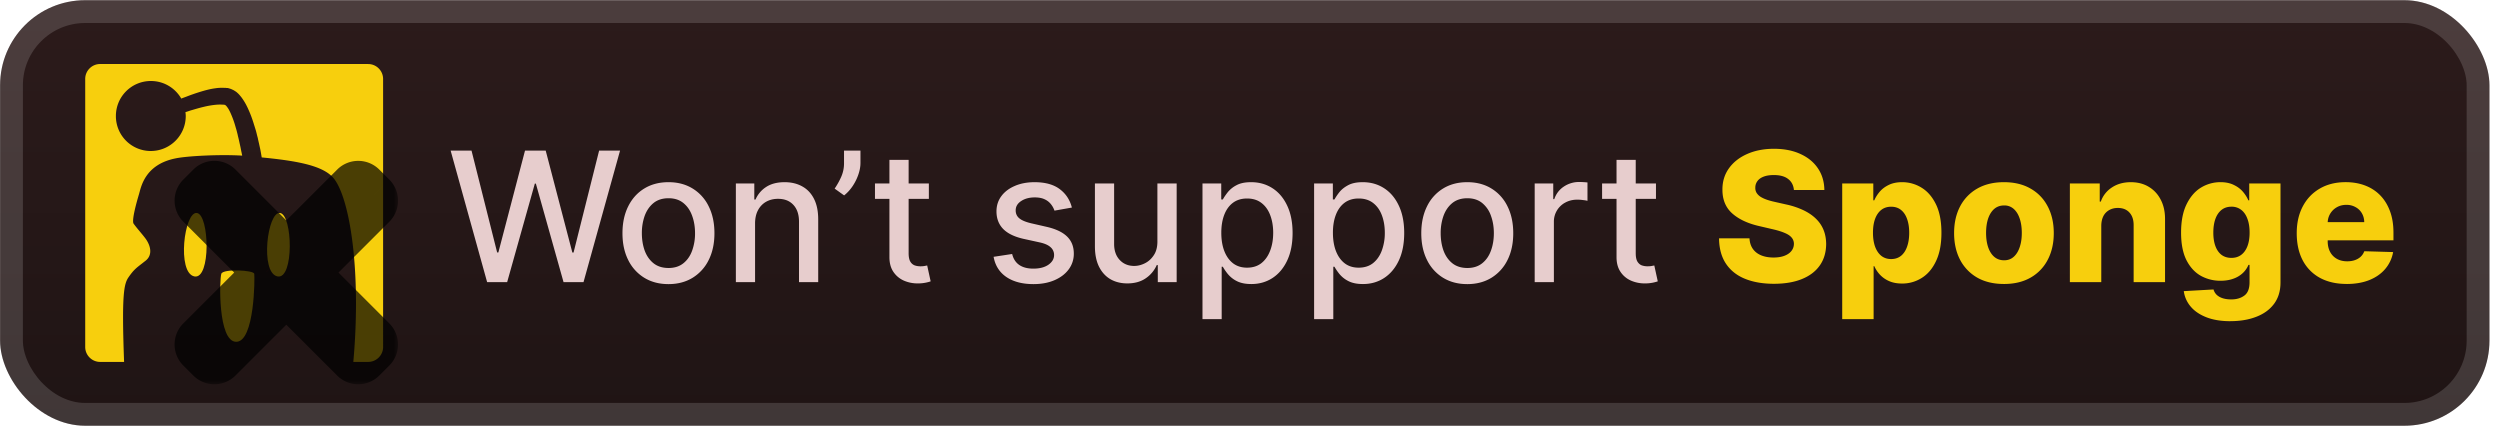
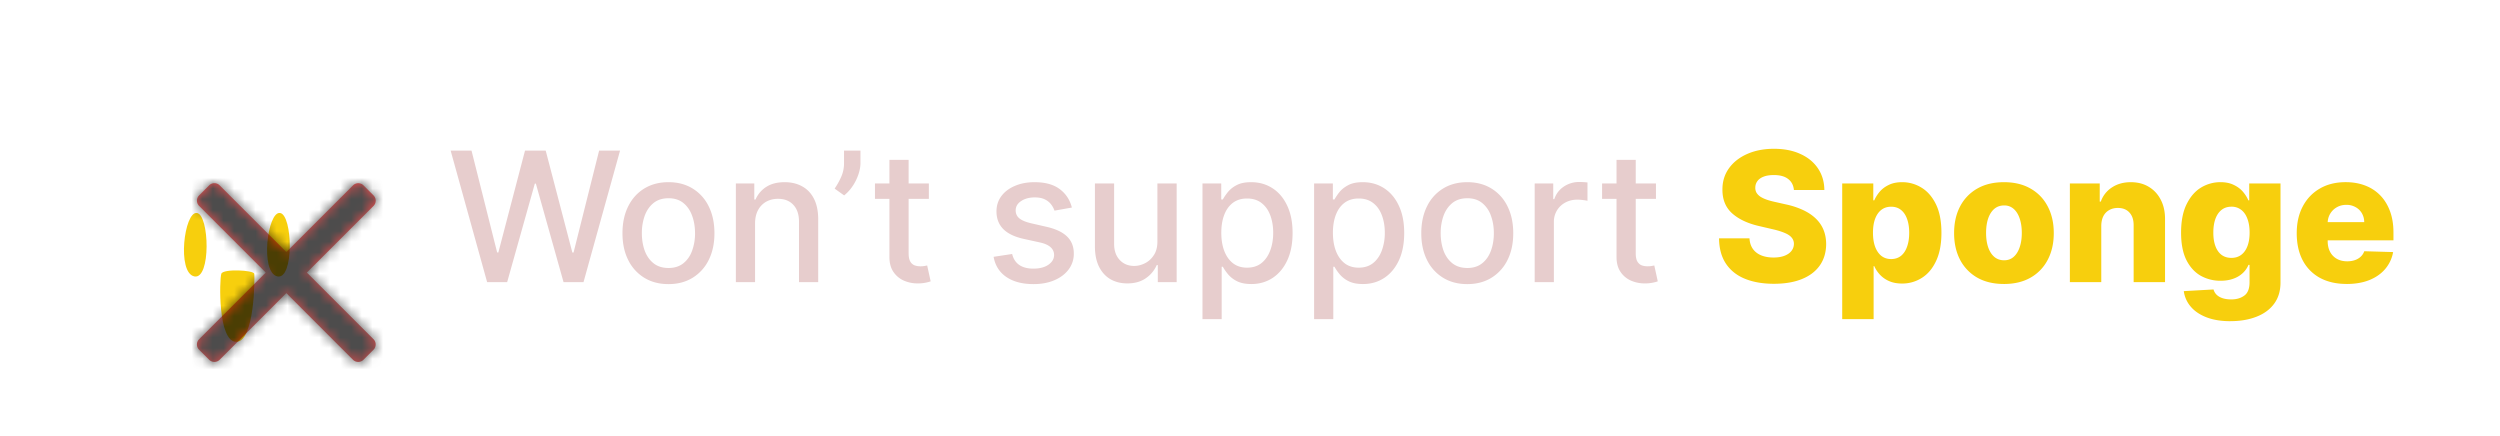
<svg xmlns="http://www.w3.org/2000/svg" width="263.659" height="46" fill="none" viewBox="0 0 235 41">
  <g clip-path="url(#a)">
-     <rect width="234.001" height="40.001" x=".008" y=".018" fill="url(#b)" rx="8" />
    <g filter="url(#c)">
-       <path fill="#F7CF0D" d="M34.61 6.018H9.41c-.77 0-1.4.63-1.4 1.4V32.62c0 .77.63 1.4 1.4 1.4h2.254c-.238-6.399-.014-7.35.434-7.98.546-.785.77-.883 1.596-1.54.7-.56.448-1.471-.056-2.129-.308-.406-.742-.882-1.078-1.344-.21-.308.308-2.114.504-2.772s.532-2.8 3.472-3.374c1.106-.224 4.144-.378 6.23-.252-.014-.084-.041-.182-.056-.28-.041-.168-.07-.35-.111-.546a38 38 0 0 1-.127-.575c-.041-.195-.098-.392-.14-.601-.055-.21-.098-.407-.168-.617a9 9 0 0 0-.42-1.218 5 5 0 0 0-.265-.546c-.099-.154-.197-.294-.28-.35-.015-.014-.029-.028-.043-.028h-.014.028s.014 0 0 0l-.042-.014H21.1l-.056-.014h-.07a4 4 0 0 0-.588 0 8 8 0 0 0-1.26.21c-.42.098-.826.224-1.218.336-.168.056-.322.112-.476.154.014.126.028.238.028.364 0 1.82-1.47 3.29-3.29 3.29a3.275 3.275 0 0 1-3.276-3.29c0-1.82 1.47-3.29 3.29-3.29 1.218 0 2.282.658 2.856 1.652.14-.056.294-.112.448-.168.392-.154.826-.308 1.274-.448.462-.14.938-.28 1.47-.35.266-.042.546-.056.854-.042h.112c.042 0 .084.014.113.014h.098l.041.014h.014l.043.014s.027 0 .041.014l.056.014c.084.028.127.042.182.07.056.028.099.042.154.07.099.056.183.112.267.168q.231.189.378.378c.111.126.195.252.28.378.168.252.293.49.406.728.224.476.406.952.546 1.4l.21.673c.07.223.112.434.168.643.028.098.056.21.07.309.028.098.042.196.07.294.042.196.084.392.126.574.056.28.098.546.14.784 3.136.308 5.53.714 6.608 1.792 1.582 1.54 2.8 8.54 2.002 17.43h1.4c.77 0 1.4-.63 1.4-1.4V7.42c0-.77-.63-1.4-1.4-1.4" />
      <path fill="#F7CF0D" d="M20.805 25.731c-.182.504-.336 6.398 1.4 6.398 1.737 0 1.75-6.048 1.695-6.398-.056-.336-2.913-.49-3.095 0M18.51 20.02c-1.19-.168-1.904 5.628-.238 5.964 1.568.308 1.414-5.796.238-5.964m7.813 0c-1.19-.168-1.904 5.628-.238 5.964 1.568.308 1.428-5.796.238-5.964" />
      <g opacity=".7">
        <mask id="e" width="22" height="22" x="15.511" y="14.219" fill="#000" maskUnits="userSpaceOnUse">
-           <path fill="#fff" d="M15.511 14.219h22v22h-22z" />
          <path fill-rule="evenodd" d="M20.648 17.424a.7.7 0 0 0-.99 0l-.94.941a.7.7 0 0 0 0 .99l6.264 6.266-6.266 6.264a.7.7 0 0 0 0 .99l.942.94a.7.7 0 0 0 .99 0l6.266-6.263 6.263 6.264a.7.7 0 0 0 .99 0l.941-.941a.7.7 0 0 0 0-.99l-6.263-6.264 6.266-6.263a.7.7 0 0 0 0-.99l-.941-.941a.7.7 0 0 0-.99 0l-6.266 6.263z" clip-rule="evenodd" />
        </mask>
        <path fill="url(#d)" fill-rule="evenodd" d="M20.648 17.424a.7.7 0 0 0-.99 0l-.94.941a.7.7 0 0 0 0 .99l6.264 6.266-6.266 6.264a.7.7 0 0 0 0 .99l.942.94a.7.7 0 0 0 .99 0l6.266-6.263 6.263 6.264a.7.7 0 0 0 .99 0l.941-.941a.7.7 0 0 0 0-.99l-6.263-6.264 6.266-6.263a.7.7 0 0 0 0-.99l-.941-.941a.7.7 0 0 0-.99 0l-6.266 6.263z" clip-rule="evenodd" />
        <path fill="#000" d="m19.658 17.424-1.485-1.485zm.99 0-1.485 1.485zm-1.93.941-1.486-1.485zm0 .99-1.486 1.485zm6.264 6.266 1.485 1.485 1.486-1.485-1.485-1.485zm-6.266 6.264-1.484-1.486zm0 .99 1.485-1.486zm.942.94-1.485 1.486zm.99 0-1.485-1.485zm6.266-6.263 1.485-1.485-1.485-1.485-1.485 1.485zm6.263 6.264-1.485 1.485zm.99 0 1.485 1.485zm.941-.941 1.485 1.485zm0-.99-1.485 1.485zm-6.263-6.264-1.484-1.485-1.486 1.485 1.485 1.485zm6.266-6.263-1.485-1.485zm0-.99 1.485-1.485zm-.941-.941 1.484-1.485zm-.99 0-1.485-1.485zm-6.266 6.263-1.485 1.485 1.485 1.485 1.485-1.485zm-5.77-4.781a1.4 1.4 0 0 1-1.98 0l2.97-2.97a2.8 2.8 0 0 0-3.96 0zm-.942.941.941-.941-2.97-2.97-.94.941zm0-1.98a1.4 1.4 0 0 1 0 1.98l-2.97-2.97a2.8 2.8 0 0 0 0 3.96zm6.265 6.266-6.265-6.266-2.97 2.97 6.265 6.266zm-6.266 9.234 6.266-6.264-2.97-2.97-6.265 6.264zm0-1.98a1.4 1.4 0 0 1 0 1.98l-2.97-2.97a2.8 2.8 0 0 0 0 3.96zm.941.94-.941-.94-2.97 2.97.942.941zm-1.979 0a1.4 1.4 0 0 1 1.98 0l-2.97 2.971a2.8 2.8 0 0 0 3.96 0zm6.266-6.263-6.266 6.263 2.97 2.971 6.265-6.263zm9.233 6.264-6.263-6.264-2.97 2.97 6.263 6.264zm-1.98 0a1.4 1.4 0 0 1 1.98 0l-2.97 2.97a2.8 2.8 0 0 0 3.96 0zm.941-.941-.941.941 2.97 2.97.941-.941zm0 1.98a1.4 1.4 0 0 1 0-1.98l2.97 2.97a2.8 2.8 0 0 0 0-3.96zm-6.263-6.264 6.263 6.264 2.97-2.97-6.263-6.264zm6.266-9.233-6.265 6.263 2.969 2.97 6.266-6.263zm0 1.98a1.4 1.4 0 0 1 0-1.98l2.97 2.97a2.8 2.8 0 0 0 0-3.96zm-.941-.94.941.94 2.97-2.97-.942-.941zm1.979 0a1.4 1.4 0 0 1-1.98 0l2.97-2.971a2.8 2.8 0 0 0-3.96 0zm-6.265 6.262 6.265-6.263-2.97-2.97-6.265 6.263zm-9.236-6.266 6.266 6.266 2.97-2.97-6.266-6.266z" mask="url(#e)" />
      </g>
    </g>
    <g filter="url(#f)">
      <path fill="#E7CDCD" d="m45.789 26.519-3.43-12.364h1.963l2.409 9.575h.114l2.506-9.575h1.944l2.505 9.58h.115l2.402-9.58h1.968L54.85 26.52h-1.877l-2.602-9.26h-.097l-2.602 9.26zm17.045.187q-1.304 0-2.276-.598a4.03 4.03 0 0 1-1.509-1.672q-.537-1.074-.537-2.511 0-1.443.537-2.524t1.51-1.678 2.275-.598 2.276.598a4 4 0 0 1 1.51 1.678q.537 1.08.537 2.524 0 1.437-.538 2.511a4.03 4.03 0 0 1-1.509 1.672q-.972.598-2.276.598m.006-1.515q.845 0 1.4-.447.556-.446.822-1.19a4.7 4.7 0 0 0 .271-1.635q0-.888-.271-1.63-.266-.75-.821-1.202-.555-.453-1.4-.452-.853 0-1.413.452-.555.453-.828 1.202a4.8 4.8 0 0 0-.265 1.63q0 .892.265 1.636.272.742.828 1.189.561.447 1.412.447m8.136-4.178v5.506h-1.805v-9.273h1.733v1.51h.115a2.65 2.65 0 0 1 1.002-1.184q.688-.447 1.733-.447.947 0 1.66.399.712.392 1.104 1.171.393.78.393 1.926v5.898h-1.805v-5.68q0-1.01-.525-1.576-.526-.574-1.443-.574-.628 0-1.117.272a1.95 1.95 0 0 0-.767.797q-.278.519-.278 1.255m9.907-6.858v1.16q0 .512-.193 1.08a4.6 4.6 0 0 1-.531 1.08 3.9 3.9 0 0 1-.81.894l-.893-.64q.357-.519.616-1.105a3.1 3.1 0 0 0 .266-1.292v-1.177zm6.43 3.091v1.449h-5.066v-1.449zm-3.707-2.221h1.805v8.771q0 .525.157.791a.82.82 0 0 0 .404.356q.254.09.55.09.216 0 .38-.03l.253-.048.326 1.491q-.156.06-.446.121a3.5 3.5 0 0 1-.725.073 3.2 3.2 0 0 1-1.328-.254 2.3 2.3 0 0 1-.996-.821q-.38-.555-.38-1.395zm17.151 4.485-1.636.29a2 2 0 0 0-.326-.598 1.6 1.6 0 0 0-.592-.465q-.374-.18-.936-.18-.765 0-1.28.343-.513.338-.513.876 0 .465.344.748.345.284 1.111.465l1.473.338q1.28.295 1.908.912.628.615.628 1.6a2.43 2.43 0 0 1-.483 1.485q-.477.645-1.334 1.014-.852.368-1.974.368-1.558 0-2.542-.664-.985-.67-1.207-1.902l1.744-.265q.163.682.67 1.032.508.345 1.323.344.887 0 1.418-.368.531-.374.531-.912a.95.95 0 0 0-.326-.73q-.319-.296-.984-.447l-1.57-.344q-1.296-.295-1.919-.942-.615-.646-.616-1.636 0-.82.46-1.437.457-.615 1.267-.96.81-.35 1.853-.35 1.503 0 2.367.652.863.646 1.141 1.733m8.039 3.163v-5.427h1.811v9.273h-1.774v-1.606h-.097a2.9 2.9 0 0 1-1.026 1.238q-.7.489-1.745.489-.894 0-1.582-.393-.682-.398-1.074-1.177-.387-.78-.387-1.926v-5.898h1.805v5.68q0 .95.526 1.51.525.561 1.364.561.507 0 1.008-.253.507-.254.839-.767.338-.512.332-1.304m4.237 7.323v-12.75h1.763v1.503h.15q.157-.29.453-.67a2.6 2.6 0 0 1 .821-.664q.525-.29 1.389-.29 1.122 0 2.004.568.881.567 1.382 1.636.508 1.069.508 2.572t-.502 2.577q-.5 1.07-1.376 1.648-.876.574-1.998.574-.845 0-1.383-.284a2.6 2.6 0 0 1-.833-.664 5 5 0 0 1-.465-.676h-.108v4.92zm1.769-8.113q0 .978.283 1.714.284.736.821 1.153.538.41 1.316.41.81 0 1.353-.428.543-.435.821-1.177.283-.743.283-1.672 0-.918-.277-1.649-.272-.73-.821-1.153-.544-.422-1.359-.422-.785 0-1.328.404-.537.405-.815 1.13-.277.723-.277 1.69m8.723 8.113v-12.75h1.763v1.503h.151a5 5 0 0 1 .452-.67q.296-.38.821-.664.526-.29 1.389-.29 1.123 0 2.004.568.882.567 1.383 1.636.507 1.069.507 2.572t-.501 2.577q-.501 1.07-1.377 1.648-.874.574-1.998.574-.845 0-1.382-.284a2.6 2.6 0 0 1-.834-.664 5 5 0 0 1-.464-.676h-.109v4.92zm1.769-8.113q0 .978.283 1.714.284.736.822 1.153.537.41 1.316.41.809 0 1.352-.428.543-.435.821-1.177a4.7 4.7 0 0 0 .284-1.672q0-.918-.278-1.649-.272-.73-.821-1.153-.543-.422-1.358-.422-.785 0-1.329.404-.537.405-.815 1.13-.277.723-.277 1.69m12.629 4.823q-1.304 0-2.276-.598a4.03 4.03 0 0 1-1.509-1.672q-.537-1.074-.537-2.511 0-1.443.537-2.524a4 4 0 0 1 1.509-1.678q.972-.598 2.276-.598t2.276.598a4 4 0 0 1 1.509 1.678q.537 1.08.537 2.524 0 1.437-.537 2.511a4.03 4.03 0 0 1-1.509 1.672q-.972.598-2.276.598m.006-1.515q.845 0 1.401-.447.555-.446.821-1.19.271-.742.271-1.635 0-.888-.271-1.63a2.66 2.66 0 0 0-.821-1.202q-.556-.453-1.401-.452-.85 0-1.413.452-.555.453-.827 1.202a4.8 4.8 0 0 0-.265 1.63q0 .892.265 1.636.272.742.827 1.189.563.447 1.413.447m6.331 1.328v-9.273h1.745v1.473h.097q.253-.748.893-1.177a2.56 2.56 0 0 1 1.461-.435 8 8 0 0 1 .767.043v1.726a3 3 0 0 0-.387-.066 4 4 0 0 0-.555-.043q-.64 0-1.141.272a2.02 2.02 0 0 0-1.075 1.817v5.663zm11.401-9.273v1.449h-5.065v-1.449zm-3.707-2.221h1.805v8.771q0 .525.157.791.158.26.405.356.254.09.549.09.218 0 .38-.03l.254-.048.326 1.491q-.157.06-.447.121a3.5 3.5 0 0 1-.724.073 3.2 3.2 0 0 1-1.328-.254 2.27 2.27 0 0 1-.996-.821q-.381-.555-.381-1.395z" />
      <path fill="#F7CF0D" d="M168.628 17.862q-.06-.664-.537-1.032-.471-.375-1.346-.375-.58 0-.966.151-.387.15-.58.417a1 1 0 0 0-.199.597.9.9 0 0 0 .109.49q.126.21.362.374.241.156.58.277.338.12.76.212l1.063.241a7.5 7.5 0 0 1 1.618.531q.706.332 1.183.791.483.459.73 1.057.248.597.254 1.34-.006 1.17-.592 2.01-.585.84-1.684 1.286-1.093.447-2.638.447-1.551 0-2.705-.465-1.152-.464-1.793-1.413-.64-.947-.658-2.396h2.862q.036.597.32.996.284.398.779.604.5.204 1.159.205.603 0 1.026-.163.429-.163.658-.453t.235-.664a.9.9 0 0 0-.217-.598q-.211-.254-.652-.434-.435-.188-1.111-.344l-1.292-.302q-1.605-.368-2.529-1.19-.924-.827-.918-2.233-.006-1.147.616-2.01.622-.864 1.721-1.347 1.098-.483 2.505-.483 1.437 0 2.493.49 1.063.482 1.648 1.358.586.875.598 2.028zm4.54 12.134v-12.75h2.922v1.588h.091q.18-.422.513-.815.338-.393.857-.64.525-.255 1.256-.254a3.43 3.43 0 0 1 1.805.508q.845.507 1.364 1.563t.519 2.692q0 1.576-.501 2.639-.495 1.063-1.34 1.593a3.4 3.4 0 0 1-1.865.532q-.7 0-1.214-.23a2.6 2.6 0 0 1-.863-.603 2.9 2.9 0 0 1-.531-.803h-.061v4.98zm2.892-8.113q0 .748.199 1.303.205.556.586.864.386.302.923.302.543 0 .924-.302.38-.308.573-.864.2-.555.2-1.303 0-.75-.2-1.298-.193-.55-.573-.852-.374-.301-.924-.302-.543.001-.923.296-.38.296-.586.846-.2.549-.199 1.31m12.311 4.81q-1.46 0-2.512-.597a4.13 4.13 0 0 1-1.612-1.678q-.561-1.08-.561-2.505 0-1.431.561-2.506a4.1 4.1 0 0 1 1.612-1.678q1.051-.604 2.512-.604t2.505.604q1.05.598 1.612 1.678.567 1.075.567 2.506 0 1.425-.567 2.505a4.07 4.07 0 0 1-1.612 1.678q-1.044.598-2.505.598m.018-2.227q.531 0 .899-.326.369-.326.562-.905.2-.58.199-1.34 0-.773-.199-1.353-.193-.58-.562-.905a1.3 1.3 0 0 0-.899-.326q-.549 0-.93.326-.374.326-.573.905-.194.58-.194 1.353 0 .76.194 1.34.199.58.573.905.381.326.93.326m9.131-3.236v5.289h-2.952v-9.273h2.807v1.703h.102a2.6 2.6 0 0 1 1.051-1.335q.742-.489 1.769-.489.978 0 1.696.441.724.434 1.123 1.22.404.778.398 1.823v5.91h-2.952v-5.33q.006-.774-.392-1.208-.393-.435-1.093-.435-.465 0-.821.206a1.36 1.36 0 0 0-.543.573q-.187.374-.193.906m12.144 8.96q-1.322 0-2.263-.369-.942-.368-1.479-1.008a2.8 2.8 0 0 1-.646-1.449l2.795-.157q.078.284.289.495.217.212.562.326.35.115.821.115.742 0 1.225-.362.489-.356.489-1.25V24.9h-.102a2.2 2.2 0 0 1-.532.767 2.5 2.5 0 0 1-.887.53q-.525.194-1.207.194a3.76 3.76 0 0 1-1.86-.47q-.839-.478-1.346-1.474-.501-1.002-.501-2.578 0-1.623.519-2.674.52-1.056 1.358-1.564a3.5 3.5 0 0 1 1.818-.507q.73 0 1.249.254.525.247.864.64.337.392.513.815h.084v-1.588h2.94v9.31q0 1.176-.591 1.985-.592.81-1.655 1.226-1.062.422-2.457.422m.091-5.947q.537 0 .918-.284.38-.283.585-.815.205-.531.205-1.274 0-.754-.205-1.297-.2-.55-.585-.846a1.45 1.45 0 0 0-.918-.296q-.549 0-.93.302-.38.302-.579.852-.193.543-.193 1.285 0 .743.199 1.274.2.531.573.815.381.284.93.284m10.829 2.45q-1.455 0-2.512-.573a3.97 3.97 0 0 1-1.618-1.648q-.561-1.074-.561-2.553 0-1.437.567-2.512.568-1.08 1.6-1.678 1.032-.604 2.433-.604.99 0 1.811.308.821.309 1.419.912.597.604.93 1.491.332.882.332 2.022v.737h-8.06V20.88h5.313a1.66 1.66 0 0 0-.224-.839 1.5 1.5 0 0 0-.597-.573 1.7 1.7 0 0 0-.863-.212q-.496 0-.888.224a1.68 1.68 0 0 0-.863 1.449v1.744q0 .568.223.996.223.423.634.658t.978.236q.393 0 .712-.109.32-.108.55-.32.229-.21.344-.519l2.71.079a3.35 3.35 0 0 1-.742 1.587q-.567.67-1.491 1.045-.924.368-2.137.368" />
    </g>
  </g>
  <rect width="231.858" height="37.858" x="1.08" y="1.09" stroke="#fff" stroke-opacity=".15" stroke-width="2.143" rx="6.929" />
  <defs>
    <linearGradient id="b" x1="117.009" x2="117.009" y1=".018" y2="40.02" gradientUnits="userSpaceOnUse">
      <stop stop-color="#2C1B1B" />
      <stop offset="1" stop-color="#1F1414" />
    </linearGradient>
    <linearGradient id="d" x1="26.914" x2="26.914" y1="17.219" y2="34.021" gradientUnits="userSpaceOnUse">
      <stop stop-color="red" />
      <stop offset="1" stop-color="#C00" />
    </linearGradient>
    <filter id="c" width="40.608" height="41.304" x="2.408" y=".418" color-interpolation-filters="sRGB" filterUnits="userSpaceOnUse">
      <feFlood flood-opacity="0" result="BackgroundImageFix" />
      <feColorMatrix in="SourceAlpha" result="hardAlpha" values="0 0 0 0 0 0 0 0 0 0 0 0 0 0 0 0 0 0 127 0" />
      <feOffset />
      <feGaussianBlur stdDeviation="2.8" />
      <feComposite in2="hardAlpha" operator="out" />
      <feColorMatrix values="0 0 0 0 0 0 0 0 0 0 0 0 0 0 0 0 0 0 0.25 0" />
      <feBlend in2="BackgroundImageFix" result="effect1_dropShadow_28_3164" />
      <feBlend in="SourceGraphic" in2="effect1_dropShadow_28_3164" result="shape" />
    </filter>
    <filter id="f" width="195.429" height="32.429" x="36.295" y="3.805" color-interpolation-filters="sRGB" filterUnits="userSpaceOnUse">
      <feFlood flood-opacity="0" result="BackgroundImageFix" />
      <feColorMatrix in="SourceAlpha" result="hardAlpha" values="0 0 0 0 0 0 0 0 0 0 0 0 0 0 0 0 0 0 127 0" />
      <feOffset />
      <feGaussianBlur stdDeviation="2.857" />
      <feComposite in2="hardAlpha" operator="out" />
      <feColorMatrix values="0 0 0 0 0 0 0 0 0 0 0 0 0 0 0 0 0 0 0.25 0" />
      <feBlend in2="BackgroundImageFix" result="effect1_dropShadow_28_3164" />
      <feBlend in="SourceGraphic" in2="effect1_dropShadow_28_3164" result="shape" />
    </filter>
    <clipPath id="a">
      <rect width="234.001" height="40.001" x=".008" y=".018" fill="#fff" rx="8" />
    </clipPath>
  </defs>
</svg>